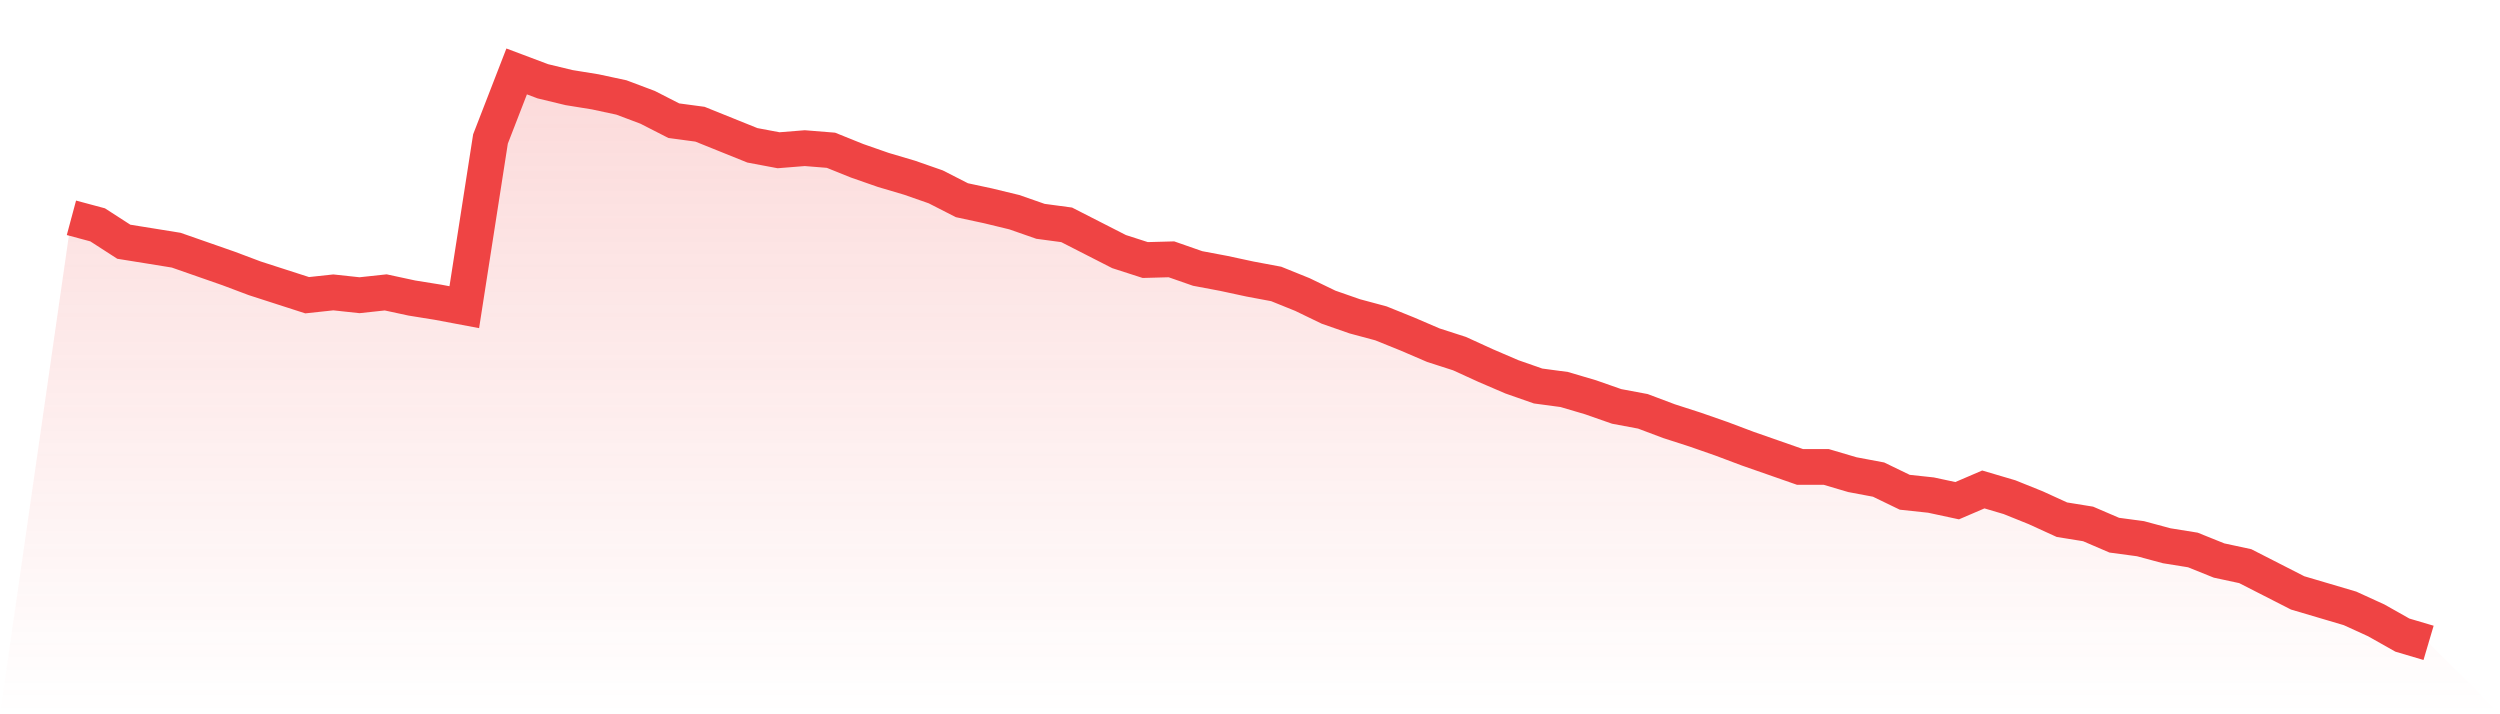
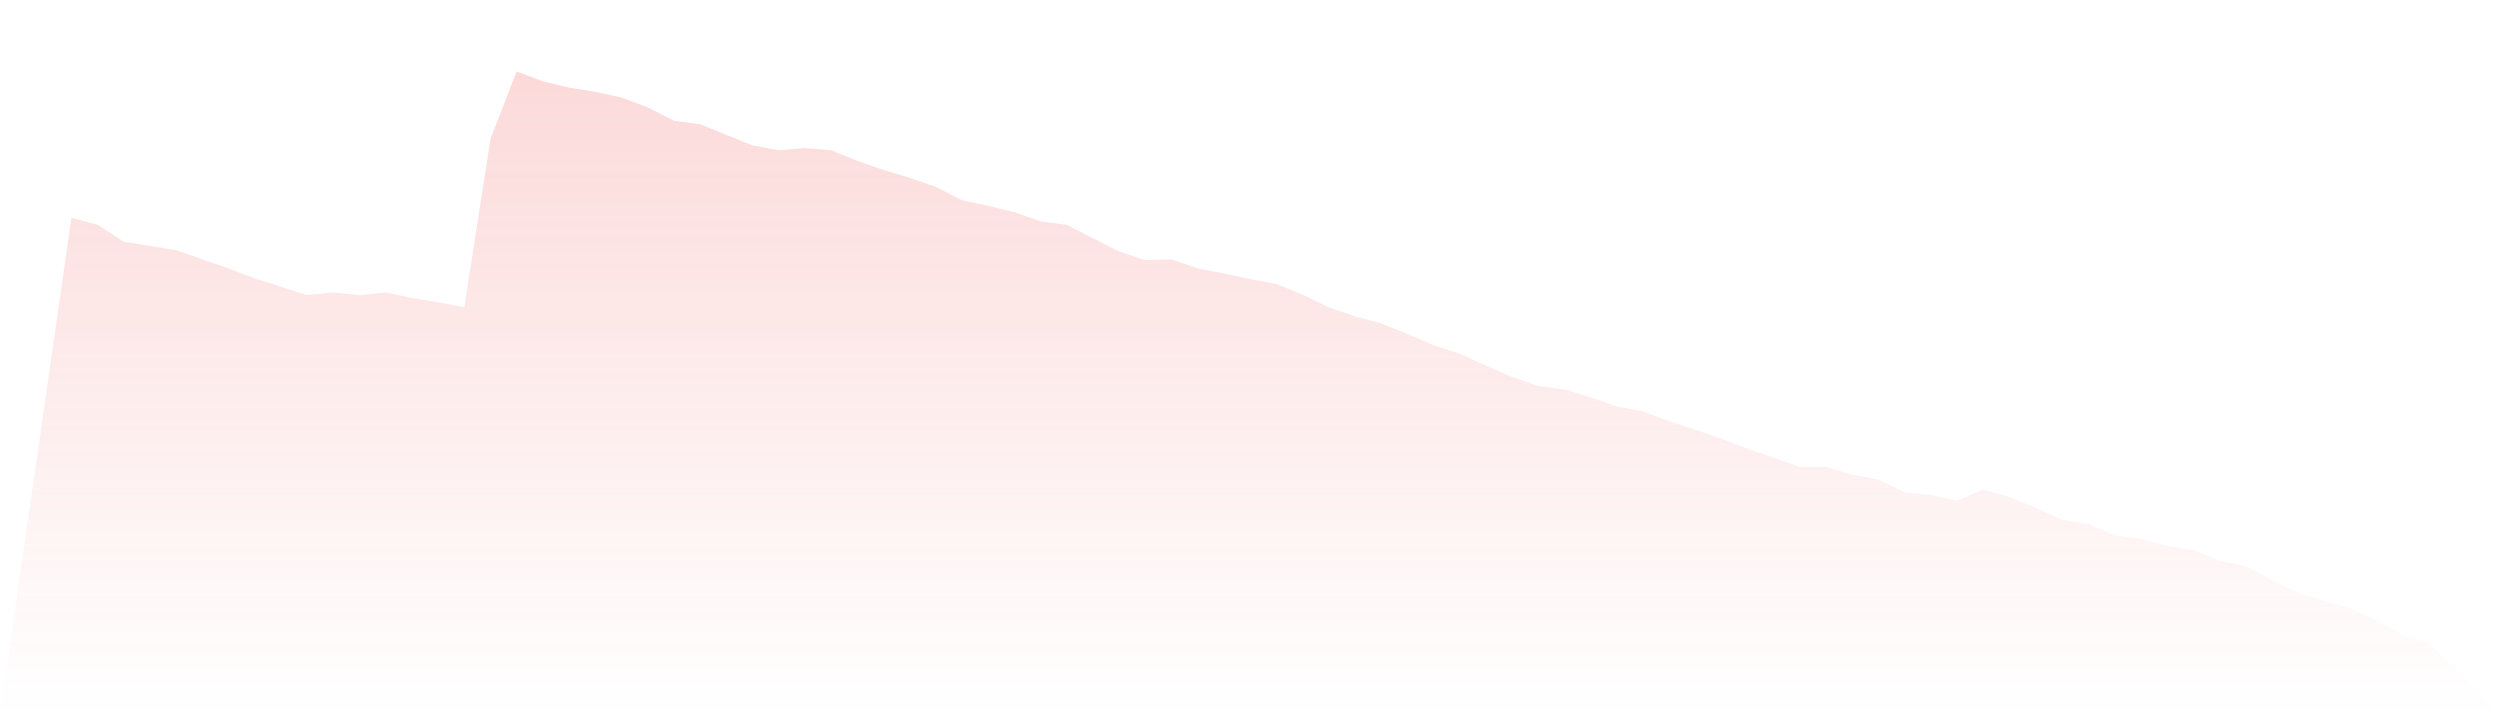
<svg xmlns="http://www.w3.org/2000/svg" viewBox="0 0 140 40">
  <defs>
    <linearGradient id="gradient" x1="0" x2="0" y1="0" y2="1">
      <stop offset="0%" stop-color="#ef4444" stop-opacity="0.2" />
      <stop offset="100%" stop-color="#ef4444" stop-opacity="0" />
    </linearGradient>
  </defs>
  <path d="M4,12.197 L4,12.197 L5.467,12.591 L6.933,13.537 L8.4,13.773 L9.867,14.01 L11.333,14.522 L12.8,15.034 L14.267,15.586 L15.733,16.059 L17.2,16.532 L18.667,16.374 L20.133,16.532 L21.6,16.374 L23.067,16.69 L24.533,16.926 L26,17.202 L27.467,7.783 L28.933,4 L30.4,4.552 L31.867,4.906 L33.333,5.143 L34.8,5.458 L36.267,6.01 L37.733,6.759 L39.2,6.956 L40.667,7.547 L42.133,8.138 L43.6,8.414 L45.067,8.296 L46.533,8.414 L48,9.005 L49.467,9.517 L50.933,9.951 L52.4,10.463 L53.867,11.212 L55.333,11.527 L56.8,11.882 L58.267,12.394 L59.733,12.591 L61.2,13.34 L62.667,14.089 L64.133,14.562 L65.6,14.522 L67.067,15.034 L68.533,15.31 L70,15.626 L71.467,15.901 L72.933,16.493 L74.4,17.202 L75.867,17.714 L77.333,18.108 L78.8,18.7 L80.267,19.33 L81.733,19.803 L83.2,20.473 L84.667,21.103 L86.133,21.616 L87.6,21.813 L89.067,22.246 L90.533,22.759 L92,23.034 L93.467,23.586 L94.933,24.059 L96.4,24.571 L97.867,25.123 L99.333,25.635 L100.8,26.148 L102.267,26.148 L103.733,26.581 L105.2,26.857 L106.667,27.567 L108.133,27.724 L109.6,28.039 L111.067,27.409 L112.533,27.842 L114,28.433 L115.467,29.103 L116.933,29.34 L118.4,29.97 L119.867,30.167 L121.333,30.562 L122.8,30.798 L124.267,31.389 L125.733,31.704 L127.2,32.453 L128.667,33.202 L130.133,33.635 L131.6,34.069 L133.067,34.739 L134.533,35.566 L136,36 L140,40 L0,40 z" fill="url(#gradient)" />
-   <path d="M4,12.197 L4,12.197 L5.467,12.591 L6.933,13.537 L8.4,13.773 L9.867,14.01 L11.333,14.522 L12.8,15.034 L14.267,15.586 L15.733,16.059 L17.2,16.532 L18.667,16.374 L20.133,16.532 L21.6,16.374 L23.067,16.69 L24.533,16.926 L26,17.202 L27.467,7.783 L28.933,4 L30.4,4.552 L31.867,4.906 L33.333,5.143 L34.8,5.458 L36.267,6.01 L37.733,6.759 L39.2,6.956 L40.667,7.547 L42.133,8.138 L43.6,8.414 L45.067,8.296 L46.533,8.414 L48,9.005 L49.467,9.517 L50.933,9.951 L52.4,10.463 L53.867,11.212 L55.333,11.527 L56.8,11.882 L58.267,12.394 L59.733,12.591 L61.2,13.34 L62.667,14.089 L64.133,14.562 L65.6,14.522 L67.067,15.034 L68.533,15.31 L70,15.626 L71.467,15.901 L72.933,16.493 L74.4,17.202 L75.867,17.714 L77.333,18.108 L78.8,18.7 L80.267,19.33 L81.733,19.803 L83.2,20.473 L84.667,21.103 L86.133,21.616 L87.6,21.813 L89.067,22.246 L90.533,22.759 L92,23.034 L93.467,23.586 L94.933,24.059 L96.4,24.571 L97.867,25.123 L99.333,25.635 L100.8,26.148 L102.267,26.148 L103.733,26.581 L105.2,26.857 L106.667,27.567 L108.133,27.724 L109.6,28.039 L111.067,27.409 L112.533,27.842 L114,28.433 L115.467,29.103 L116.933,29.34 L118.4,29.97 L119.867,30.167 L121.333,30.562 L122.8,30.798 L124.267,31.389 L125.733,31.704 L127.2,32.453 L128.667,33.202 L130.133,33.635 L131.6,34.069 L133.067,34.739 L134.533,35.566 L136,36" fill="none" stroke="#ef4444" stroke-width="2" />
</svg>